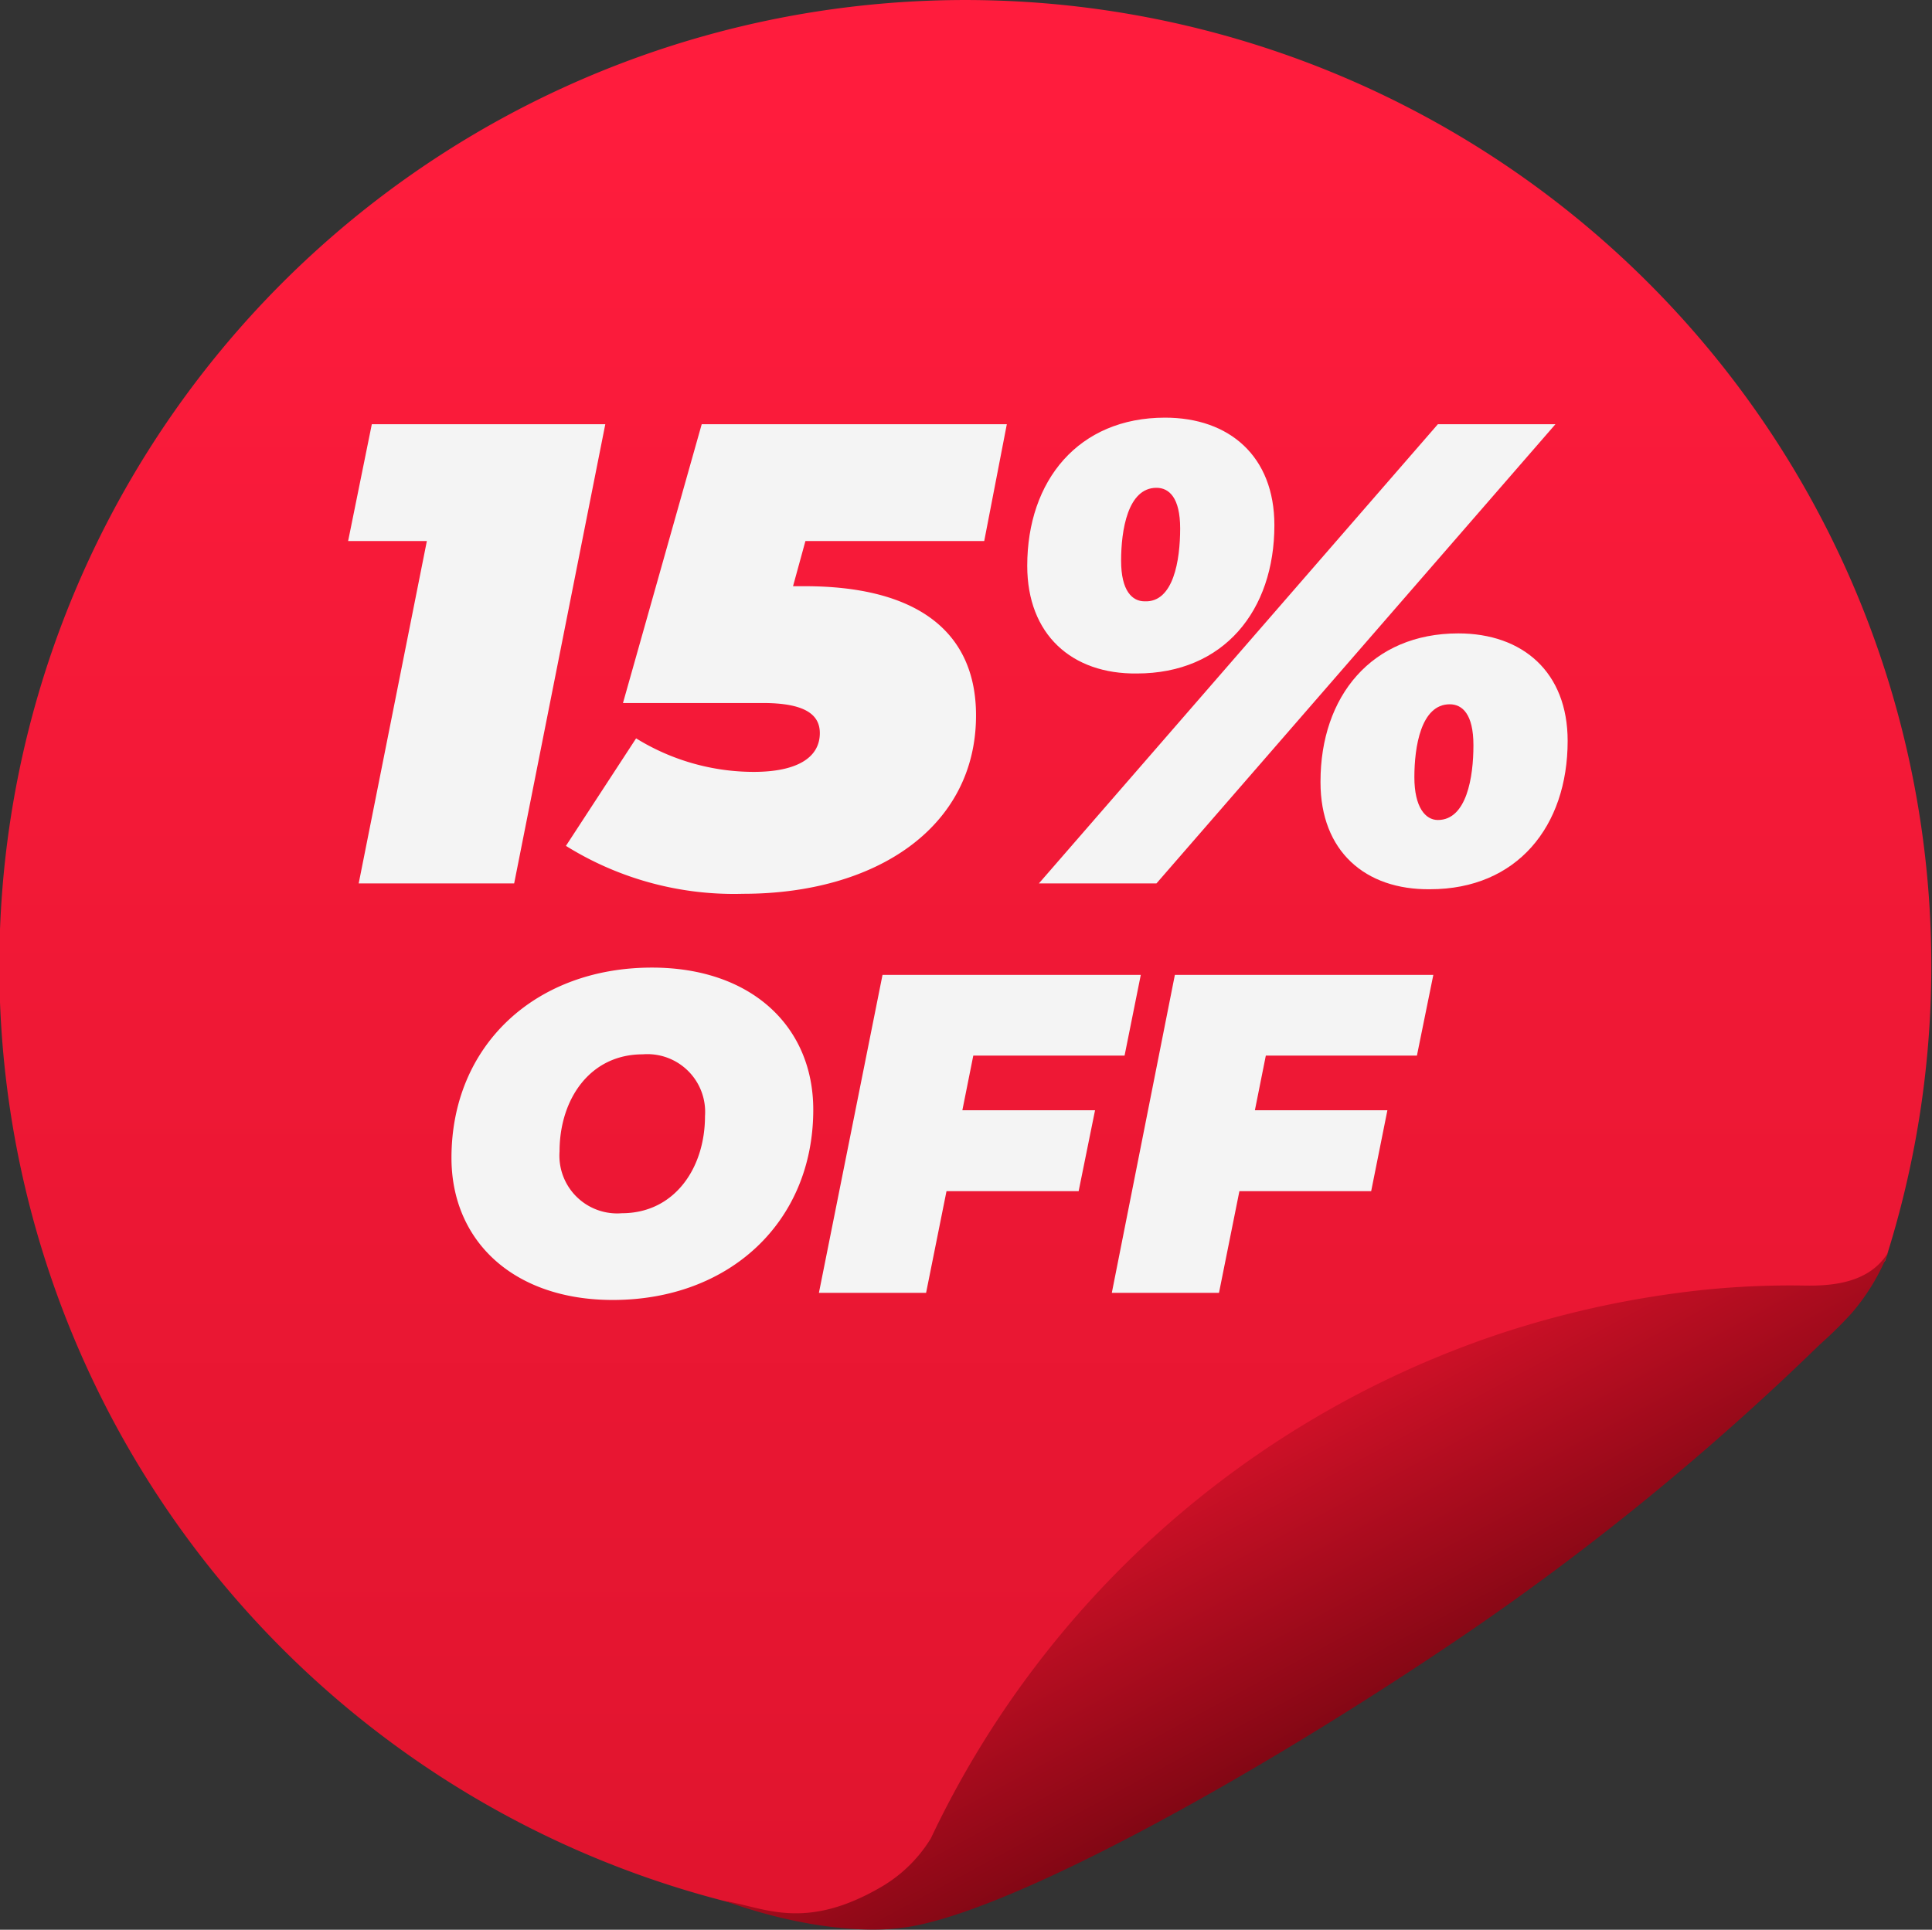
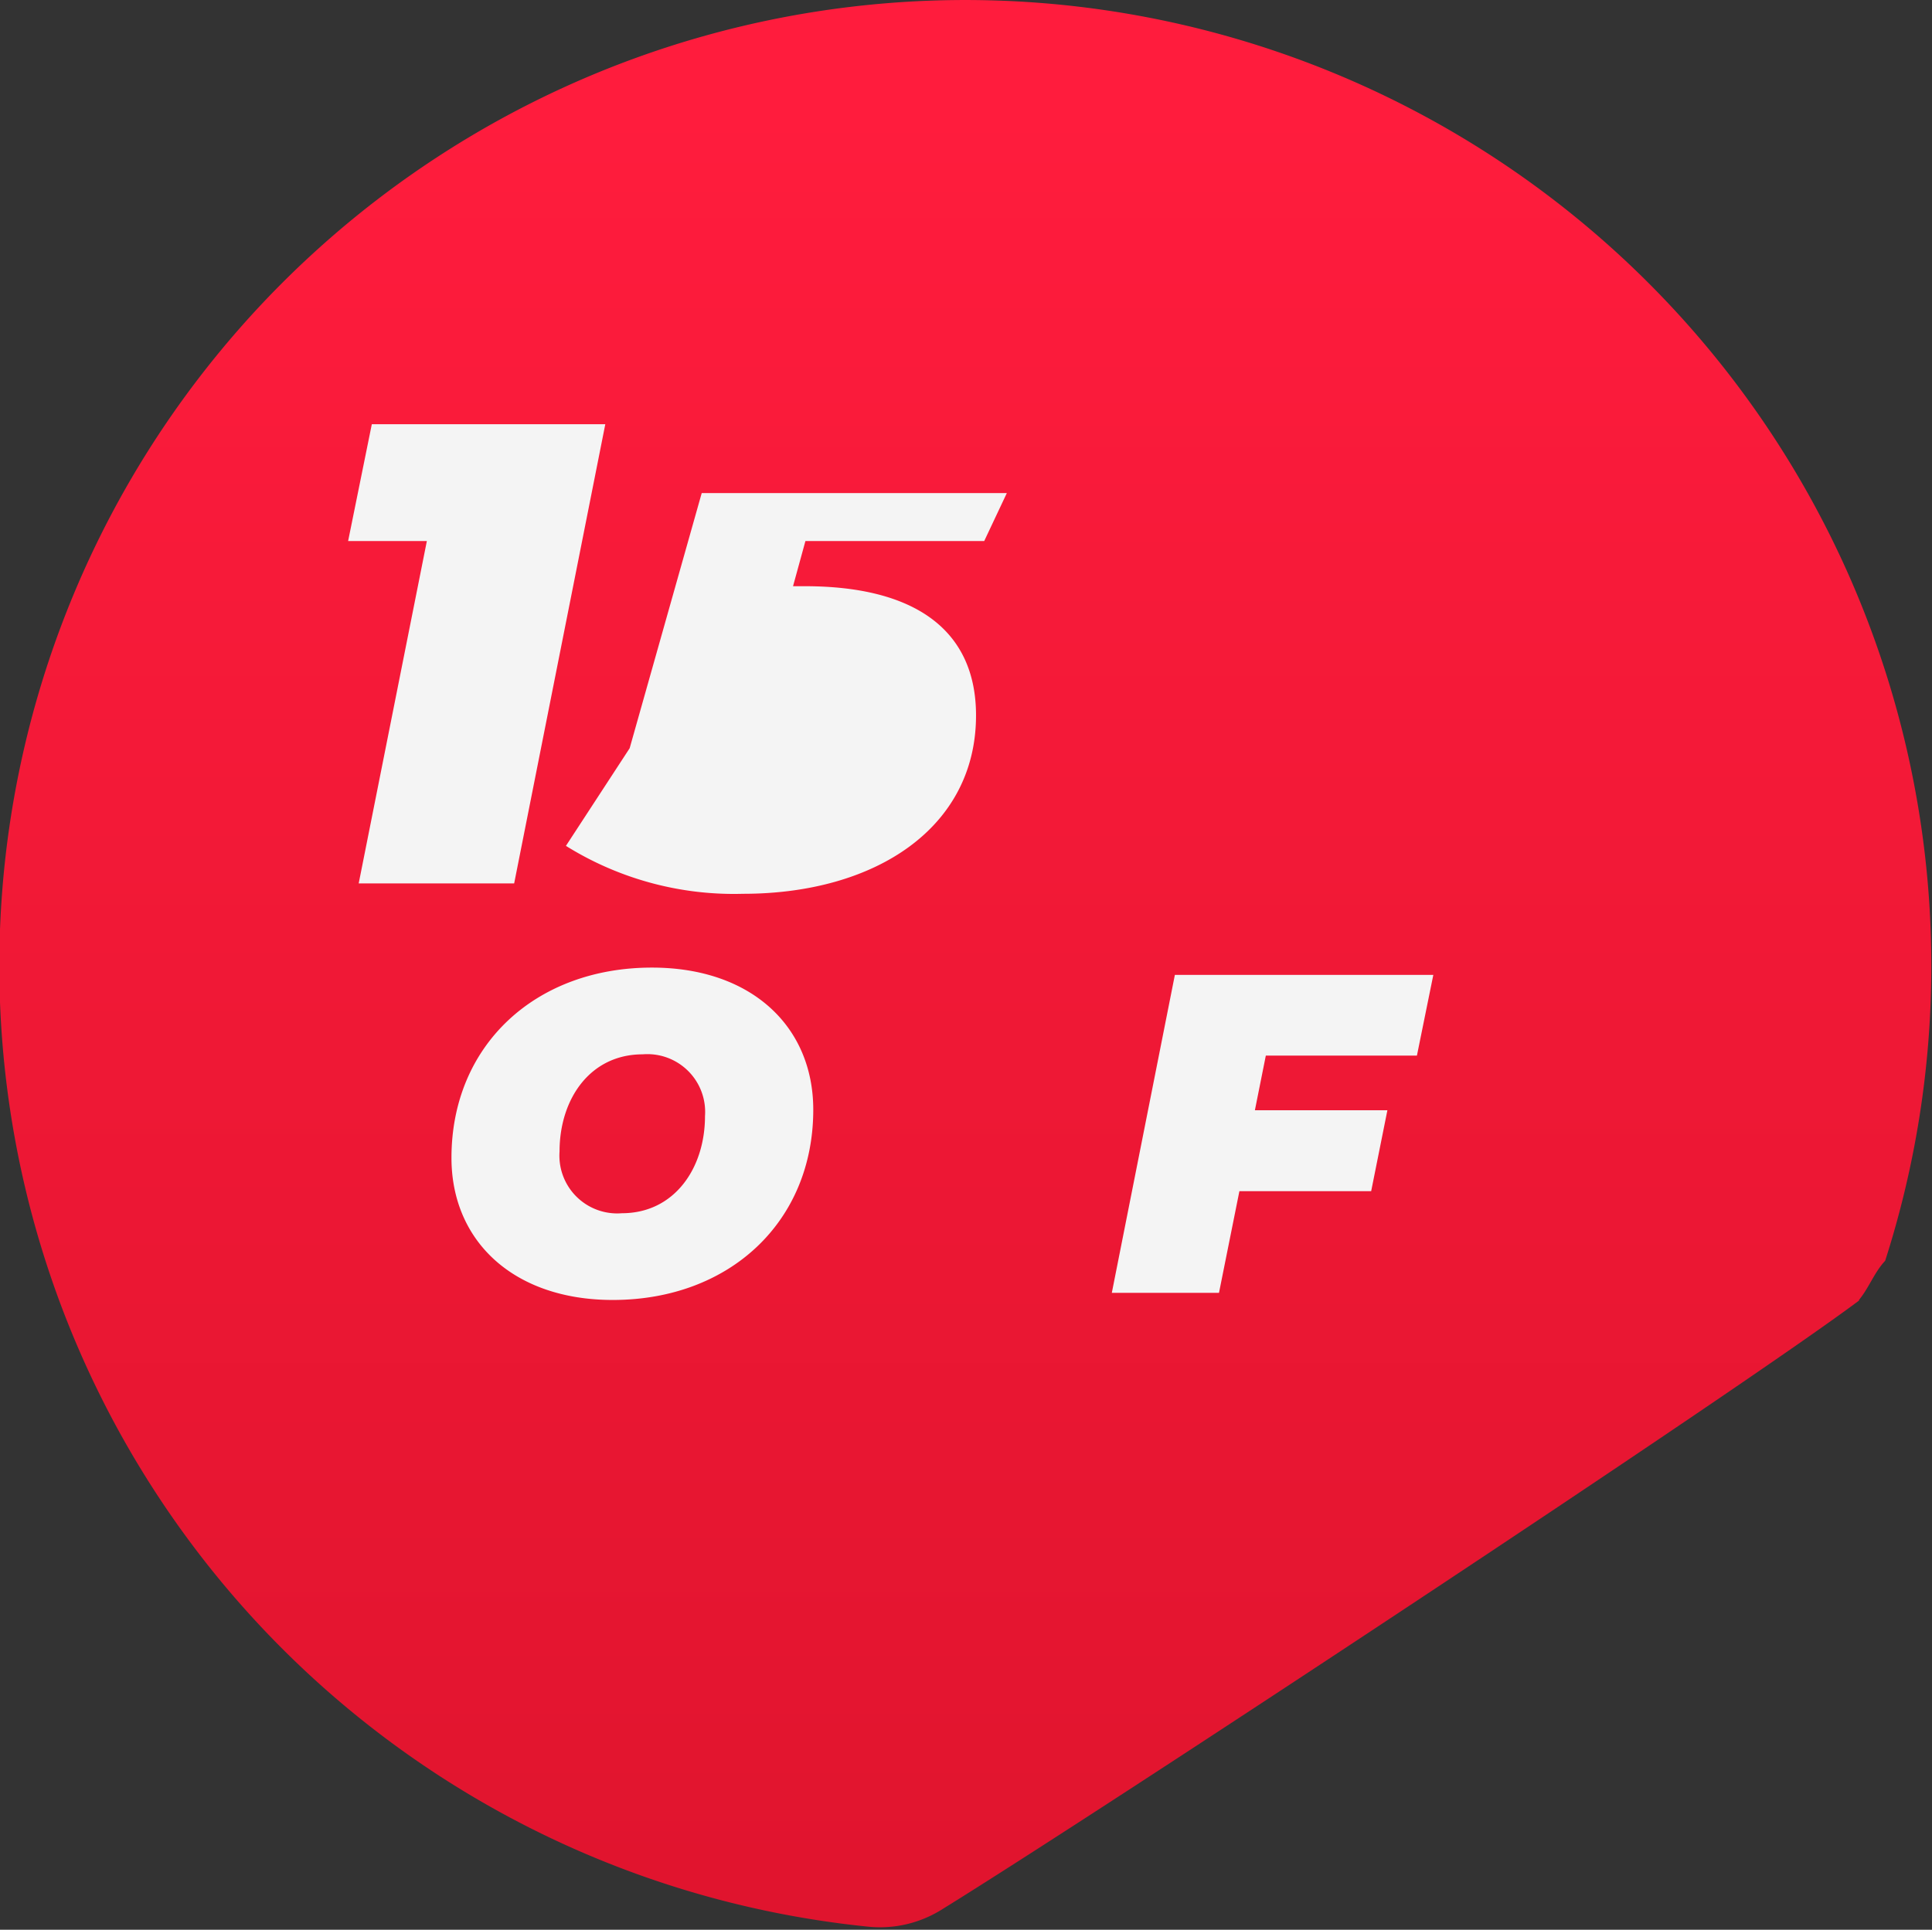
<svg xmlns="http://www.w3.org/2000/svg" viewBox="0 0 106 105.9">
  <rect x="0" y="0" width="106" height="105.9" fill="#333333" stroke="none" />
  <defs>
    <style>.cls-1{fill:url(#Degradado_sin_nombre_3);}.cls-2{fill:url(#Degradado_sin_nombre_5);}.cls-3{fill:#f4f4f4;}</style>
    <linearGradient id="Degradado_sin_nombre_3" x1="53" y1="5.67" x2="53" y2="143.91" gradientUnits="userSpaceOnUse">
      <stop offset="0" stop-color="#ff1c3d" />
      <stop offset="1" stop-color="#d41128" />
    </linearGradient>
    <linearGradient id="Degradado_sin_nombre_5" x1="76.23" y1="94.91" x2="66.9" y2="77.58" gradientUnits="userSpaceOnUse">
      <stop offset="0" stop-color="#7b0612" />
      <stop offset="0.99" stop-color="#d9122a" />
    </linearGradient>
  </defs>
  <g id="Layer_2" data-name="Layer 2">
    <g id="Layer_1-2" data-name="Layer 1">
      <path class="cls-1" d="M102,71.33c.55-.67.83-1.5,1.43-2.14h0a53,53,0,1,0-55.82,36.54,6.38,6.38,0,0,0,4-.9C60.3,99.47,95.45,76.28,102,71.37,102,71.36,102,71.34,102,71.33Z" />
-       <path class="cls-2" d="M103.62,68.69c-1,1.69-3,1.89-4.63,1.86a46.44,46.44,0,0,0-5.65.25,53.48,53.48,0,0,0-11.19,2.44,53.17,53.17,0,0,0-31.08,27.65,7.79,7.79,0,0,1-2.7,2.65c-4.22,2.47-6.45,1.13-8.58.79,5.6,2,9.24,1.51,9.24,1.51,5.47-.34,19.78-8.26,31.39-16.17A144.87,144.87,0,0,0,99.84,73.79a23.58,23.58,0,0,0,1.73-1.7A11.65,11.65,0,0,0,103.62,68.69Z" />
      <path class="cls-3" d="M33.21,23.28l-5,25.2H19.68l3.74-18.79H19.1l1.3-6.41Z" />
-       <path class="cls-3" d="M44.19,29.69l-.68,2.48h.65c6,0,9.39,2.38,9.39,7.09,0,6.16-5.51,9.79-12.78,9.79a17.42,17.42,0,0,1-9.72-2.63l3.85-5.9a12.3,12.3,0,0,0,6.45,1.84c2.34,0,3.63-.76,3.63-2.13,0-1-.79-1.65-3.13-1.65H34.18l4.32-15.3H55.24L54,29.69Z" />
-       <path class="cls-3" d="M56.36,31.05c0-4.68,2.81-8.13,7.56-8.13,3.53,0,6,2.12,6,5.9,0,4.68-2.77,8.14-7.55,8.14C58.81,37,56.36,34.83,56.36,31.05Zm22.53-7.77h6.45L63.45,48.48H57ZM64.75,29c0-1.69-.61-2.23-1.3-2.23-1.58,0-1.94,2.34-1.94,4s.61,2.23,1.29,2.23C64.39,33.07,64.75,30.73,64.75,29Zm7.7,13.89c0-4.68,2.81-8.13,7.56-8.13,3.53,0,6,2.12,6,5.9,0,4.68-2.77,8.14-7.55,8.14C74.9,48.84,72.45,46.71,72.45,42.93Zm8.39-2c0-1.7-.61-2.24-1.3-2.24-1.58,0-1.94,2.34-1.94,4S78.21,45,78.89,45C80.48,45,80.84,42.61,80.84,40.92Z" />
+       <path class="cls-3" d="M44.19,29.69l-.68,2.48h.65c6,0,9.39,2.38,9.39,7.09,0,6.16-5.51,9.79-12.78,9.79a17.42,17.42,0,0,1-9.72-2.63l3.85-5.9a12.3,12.3,0,0,0,6.45,1.84H34.18l4.32-15.3H55.24L54,29.69Z" />
      <path class="cls-3" d="M24.77,63.54c0-6.16,4.59-10.44,11-10.44,5.43,0,8.85,3.21,8.85,7.8,0,6.15-4.59,10.44-11,10.44C28.19,71.34,24.77,68.12,24.77,63.54Zm13.91-2.29a3.17,3.17,0,0,0-3.42-3.39c-2.89,0-4.56,2.46-4.56,5.33a3.17,3.17,0,0,0,3.42,3.39C37,66.58,38.68,64.11,38.68,61.25Z" />
-       <path class="cls-3" d="M53.4,57.93l-.6,3h7.28l-.9,4.44H51.93l-1.12,5.58H44.93L48.42,53.5H62.59l-.89,4.43Z" />
      <path class="cls-3" d="M69.45,57.93l-.6,3h7.27l-.89,4.44H68l-1.12,5.58H61L64.46,53.5H78.64l-.9,4.43Z" />
    </g>
  </g>
</svg>